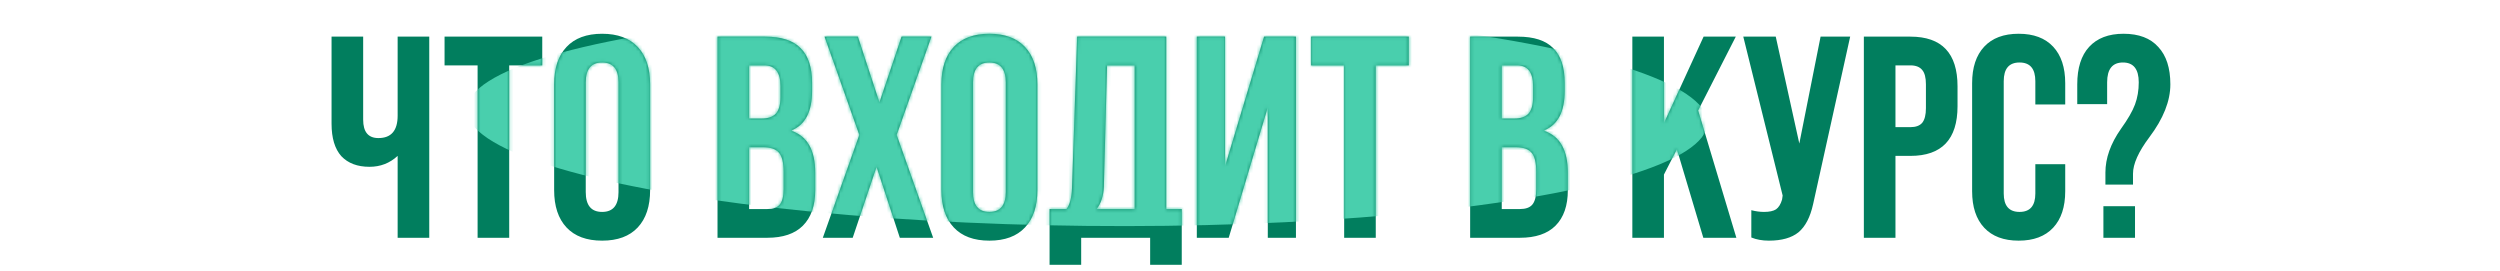
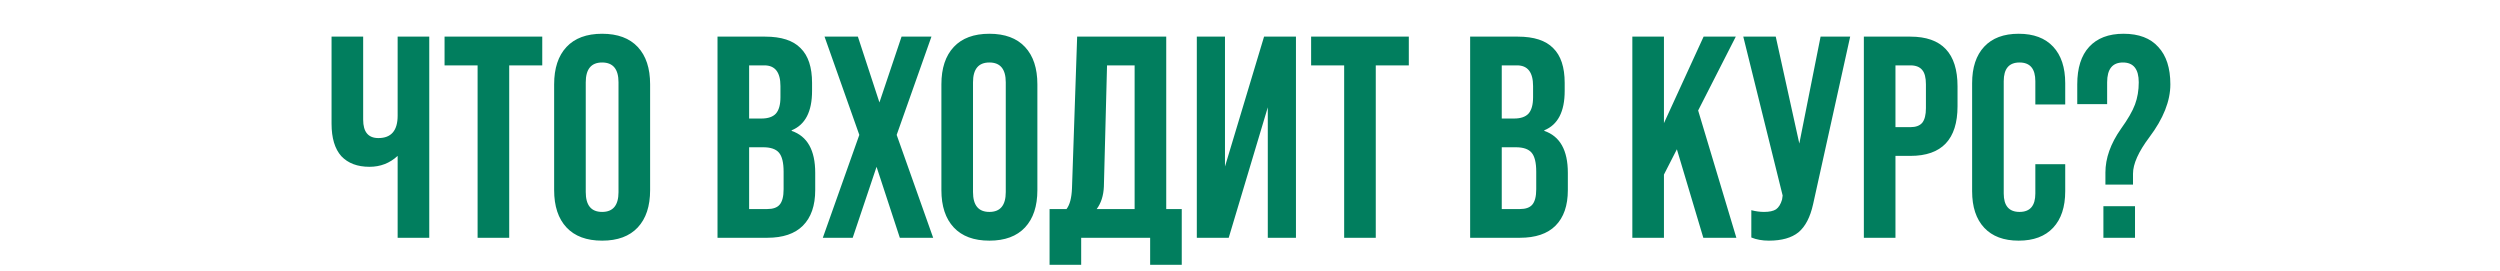
<svg xmlns="http://www.w3.org/2000/svg" width="757" height="82" viewBox="0 0 757 82" fill="none">
  <path d="M120.407 35.02V11.092H129.979V72H120.407V47.202C118.029 49.406 115.187 50.508 111.88 50.508C108.226 50.508 105.383 49.435 103.353 47.289C101.381 45.084 100.395 41.807 100.395 37.456V11.092H109.966V36.238C109.966 39.951 111.503 41.807 114.577 41.807C118.464 41.807 120.407 39.545 120.407 35.02ZM154.189 72H144.618V19.793H134.612V11.092H164.196V19.793H154.189V72ZM167.794 57.556V25.536C167.794 20.663 169.041 16.893 171.535 14.224C174.03 11.556 177.626 10.222 182.325 10.222C187.023 10.222 190.62 11.556 193.114 14.224C195.609 16.893 196.856 20.663 196.856 25.536V57.556C196.856 62.429 195.609 66.199 193.114 68.868C190.62 71.536 187.023 72.87 182.325 72.87C177.626 72.87 174.03 71.536 171.535 68.868C169.041 66.199 167.794 62.429 167.794 57.556ZM187.284 58.165V24.927C187.284 20.924 185.631 18.923 182.325 18.923C179.018 18.923 177.365 20.924 177.365 24.927V58.165C177.365 62.168 179.018 64.169 182.325 64.169C185.631 64.169 187.284 62.168 187.284 58.165ZM232.317 72H217.264V11.092H231.708C236.581 11.092 240.148 12.252 242.41 14.572C244.731 16.835 245.891 20.344 245.891 25.101V27.537C245.891 33.802 243.831 37.776 239.713 39.458V39.632C244.47 41.256 246.848 45.49 246.848 52.335V57.556C246.848 62.255 245.601 65.851 243.106 68.346C240.67 70.782 237.074 72 232.317 72ZM226.835 19.793V35.89H230.577C232.549 35.89 233.999 35.397 234.927 34.411C235.855 33.367 236.319 31.714 236.319 29.451V26.058C236.319 21.881 234.695 19.793 231.447 19.793H226.835ZM226.835 44.591V63.299H232.317C234.057 63.299 235.304 62.864 236.058 61.994C236.871 61.066 237.277 59.499 237.277 57.295V51.987C237.277 49.261 236.813 47.347 235.884 46.245C234.956 45.142 233.361 44.591 231.099 44.591H226.835ZM258.199 72H249.15L260.201 40.85L249.672 11.092H259.766L266.292 31.018L272.991 11.092H282.041L271.512 40.85L282.563 72H272.469L265.421 50.508L258.199 72ZM285.055 57.556V25.536C285.055 20.663 286.303 16.893 288.797 14.224C291.291 11.556 294.888 10.222 299.586 10.222C304.285 10.222 307.881 11.556 310.376 14.224C312.87 16.893 314.117 20.663 314.117 25.536V57.556C314.117 62.429 312.87 66.199 310.376 68.868C307.881 71.536 304.285 72.87 299.586 72.87C294.888 72.87 291.291 71.536 288.797 68.868C286.303 66.199 285.055 62.429 285.055 57.556ZM304.546 58.165V24.927C304.546 20.924 302.893 18.923 299.586 18.923C296.28 18.923 294.627 20.924 294.627 24.927V58.165C294.627 62.168 296.28 64.169 299.586 64.169C302.893 64.169 304.546 62.168 304.546 58.165ZM353.136 11.092V63.299H357.835V80.179H348.264V72H327.381V80.179H317.81V63.299H322.943C323.93 62.023 324.481 59.934 324.597 57.034L326.163 11.092H353.136ZM332.08 63.299H343.565V19.793H335.212L334.255 56.512C334.139 59.238 333.414 61.501 332.08 63.299ZM370.924 50.421L382.757 11.092H392.415V72H383.888V32.497L372.055 72H362.396V11.092H370.924V50.421ZM416.583 72H407.012V19.793H397.006V11.092H426.59V19.793H416.583V72ZM460.212 72H445.159V11.092H459.603C464.476 11.092 468.043 12.252 470.306 14.572C472.626 16.835 473.786 20.344 473.786 25.101V27.537C473.786 33.802 471.727 37.776 467.608 39.458V39.632C472.365 41.256 474.743 45.49 474.743 52.335V57.556C474.743 62.255 473.496 65.851 471.002 68.346C468.565 70.782 464.969 72 460.212 72ZM454.731 19.793V35.89H458.472C460.444 35.89 461.895 35.397 462.823 34.411C463.751 33.367 464.215 31.714 464.215 29.451V26.058C464.215 21.881 462.591 19.793 459.342 19.793H454.731ZM454.731 44.591V63.299H460.212C461.953 63.299 463.2 62.864 463.954 61.994C464.766 61.066 465.172 59.499 465.172 57.295V51.987C465.172 49.261 464.708 47.347 463.78 46.245C462.852 45.142 461.256 44.591 458.994 44.591H454.731ZM525.771 72H515.765L507.76 45.2L503.844 52.858V72H494.273V11.092H503.844V37.282L515.852 11.092H525.597L514.199 33.454L525.771 72ZM544.832 43.46L551.271 11.092H560.233L549.009 61.82C548.139 65.764 546.66 68.607 544.571 70.347C542.483 72.029 539.496 72.87 535.609 72.87C533.637 72.87 531.868 72.551 530.301 71.913V63.647C531.636 63.995 532.912 64.169 534.13 64.169C535.754 64.169 536.972 63.908 537.784 63.386C538.596 62.806 539.206 61.82 539.612 60.428L539.786 59.209L527.865 11.092H537.697L544.832 43.46ZM573.946 72H564.375V11.092H578.471C587.984 11.092 592.741 16.11 592.741 26.145V32.149C592.741 42.184 587.984 47.202 578.471 47.202H573.946V72ZM573.946 19.793V38.501H578.471C580.095 38.501 581.284 38.066 582.039 37.195C582.793 36.267 583.17 34.788 583.17 32.758V25.536C583.17 23.506 582.793 22.055 582.039 21.185C581.284 20.257 580.095 19.793 578.471 19.793H573.946ZM597.158 57.904V25.188C597.158 20.431 598.376 16.748 600.813 14.137C603.249 11.527 606.729 10.222 611.254 10.222C615.779 10.222 619.259 11.527 621.695 14.137C624.132 16.748 625.35 20.431 625.35 25.188V31.627H616.301V24.579C616.301 20.808 614.706 18.923 611.515 18.923C608.325 18.923 606.729 20.808 606.729 24.579V58.6C606.729 62.313 608.325 64.169 611.515 64.169C614.706 64.169 616.301 62.313 616.301 58.6V49.725H625.35V57.904C625.35 62.661 624.132 66.344 621.695 68.955C619.259 71.565 615.779 72.87 611.254 72.87C606.729 72.87 603.249 71.565 600.813 68.955C598.376 66.344 597.158 62.661 597.158 57.904ZM645.872 55.903H637.519V52.248C637.519 47.898 639.085 43.489 642.218 39.023C644.306 36.122 645.727 33.657 646.481 31.627C647.236 29.596 647.613 27.363 647.613 24.927C647.613 20.924 646.017 18.923 642.827 18.923C639.637 18.923 638.041 20.924 638.041 24.927V31.54H628.992V25.536C628.992 20.605 630.181 16.835 632.56 14.224C634.996 11.556 638.476 10.222 643.001 10.222C647.642 10.222 651.151 11.556 653.529 14.224C655.966 16.835 657.184 20.605 657.184 25.536C657.184 30.582 655.067 35.919 650.832 41.546C647.526 45.955 645.872 49.638 645.872 52.596V55.903ZM646.481 72H636.91V62.429H646.481V72Z" fill="#017E5E" />
  <mask id="mask0_282_163" style="mask-type:alpha" maskUnits="userSpaceOnUse" x="100" y="10" width="558" height="71">
-     <path d="M120.407 35.02V11.092H129.979V72H120.407V47.202C118.029 49.406 115.187 50.508 111.88 50.508C108.226 50.508 105.383 49.435 103.353 47.289C101.381 45.084 100.395 41.807 100.395 37.456V11.092H109.966V36.238C109.966 39.951 111.503 41.807 114.577 41.807C118.464 41.807 120.407 39.545 120.407 35.02ZM154.189 72H144.618V19.793H134.612V11.092H164.196V19.793H154.189V72ZM167.794 57.556V25.536C167.794 20.663 169.041 16.893 171.535 14.224C174.03 11.556 177.626 10.222 182.325 10.222C187.023 10.222 190.62 11.556 193.114 14.224C195.609 16.893 196.856 20.663 196.856 25.536V57.556C196.856 62.429 195.609 66.199 193.114 68.868C190.62 71.536 187.023 72.87 182.325 72.87C177.626 72.87 174.03 71.536 171.535 68.868C169.041 66.199 167.794 62.429 167.794 57.556ZM187.284 58.165V24.927C187.284 20.924 185.631 18.923 182.325 18.923C179.018 18.923 177.365 20.924 177.365 24.927V58.165C177.365 62.168 179.018 64.169 182.325 64.169C185.631 64.169 187.284 62.168 187.284 58.165ZM232.317 72H217.264V11.092H231.708C236.581 11.092 240.148 12.252 242.41 14.572C244.731 16.835 245.891 20.344 245.891 25.101V27.537C245.891 33.802 243.831 37.776 239.713 39.458V39.632C244.47 41.256 246.848 45.49 246.848 52.335V57.556C246.848 62.255 245.601 65.851 243.106 68.346C240.67 70.782 237.074 72 232.317 72ZM226.835 19.793V35.89H230.577C232.549 35.89 233.999 35.397 234.927 34.411C235.855 33.367 236.319 31.714 236.319 29.451V26.058C236.319 21.881 234.695 19.793 231.447 19.793H226.835ZM226.835 44.591V63.299H232.317C234.057 63.299 235.304 62.864 236.058 61.994C236.871 61.066 237.277 59.499 237.277 57.295V51.987C237.277 49.261 236.813 47.347 235.884 46.245C234.956 45.142 233.361 44.591 231.099 44.591H226.835ZM258.199 72H249.15L260.201 40.85L249.672 11.092H259.766L266.292 31.018L272.991 11.092H282.041L271.512 40.85L282.563 72H272.469L265.421 50.508L258.199 72ZM285.055 57.556V25.536C285.055 20.663 286.303 16.893 288.797 14.224C291.291 11.556 294.888 10.222 299.586 10.222C304.285 10.222 307.881 11.556 310.376 14.224C312.87 16.893 314.117 20.663 314.117 25.536V57.556C314.117 62.429 312.87 66.199 310.376 68.868C307.881 71.536 304.285 72.87 299.586 72.87C294.888 72.87 291.291 71.536 288.797 68.868C286.303 66.199 285.055 62.429 285.055 57.556ZM304.546 58.165V24.927C304.546 20.924 302.893 18.923 299.586 18.923C296.28 18.923 294.627 20.924 294.627 24.927V58.165C294.627 62.168 296.28 64.169 299.586 64.169C302.893 64.169 304.546 62.168 304.546 58.165ZM353.136 11.092V63.299H357.835V80.179H348.264V72H327.381V80.179H317.81V63.299H322.943C323.93 62.023 324.481 59.934 324.597 57.034L326.163 11.092H353.136ZM332.08 63.299H343.565V19.793H335.212L334.255 56.512C334.139 59.238 333.414 61.501 332.08 63.299ZM370.924 50.421L382.757 11.092H392.415V72H383.888V32.497L372.055 72H362.396V11.092H370.924V50.421ZM416.583 72H407.012V19.793H397.006V11.092H426.59V19.793H416.583V72ZM460.212 72H445.159V11.092H459.603C464.476 11.092 468.043 12.252 470.306 14.572C472.626 16.835 473.786 20.344 473.786 25.101V27.537C473.786 33.802 471.727 37.776 467.608 39.458V39.632C472.365 41.256 474.743 45.49 474.743 52.335V57.556C474.743 62.255 473.496 65.851 471.002 68.346C468.565 70.782 464.969 72 460.212 72ZM454.731 19.793V35.89H458.472C460.444 35.89 461.895 35.397 462.823 34.411C463.751 33.367 464.215 31.714 464.215 29.451V26.058C464.215 21.881 462.591 19.793 459.342 19.793H454.731ZM454.731 44.591V63.299H460.212C461.953 63.299 463.2 62.864 463.954 61.994C464.766 61.066 465.172 59.499 465.172 57.295V51.987C465.172 49.261 464.708 47.347 463.78 46.245C462.852 45.142 461.256 44.591 458.994 44.591H454.731ZM525.771 72H515.765L507.76 45.2L503.844 52.858V72H494.273V11.092H503.844V37.282L515.852 11.092H525.597L514.199 33.454L525.771 72ZM544.832 43.46L551.271 11.092H560.233L549.009 61.82C548.139 65.764 546.66 68.607 544.571 70.347C542.483 72.029 539.496 72.87 535.609 72.87C533.637 72.87 531.868 72.551 530.301 71.913V63.647C531.636 63.995 532.912 64.169 534.13 64.169C535.754 64.169 536.972 63.908 537.784 63.386C538.596 62.806 539.206 61.82 539.612 60.428L539.786 59.209L527.865 11.092H537.697L544.832 43.46ZM573.947 72H564.375V11.092H578.471C587.984 11.092 592.741 16.11 592.741 26.145V32.149C592.741 42.184 587.984 47.202 578.471 47.202H573.947V72ZM573.947 19.793V38.501H578.471C580.095 38.501 581.284 38.066 582.039 37.195C582.793 36.267 583.17 34.788 583.17 32.758V25.536C583.17 23.506 582.793 22.055 582.039 21.185C581.284 20.257 580.095 19.793 578.471 19.793H573.947ZM597.158 57.904V25.188C597.158 20.431 598.376 16.748 600.813 14.137C603.249 11.527 606.729 10.222 611.254 10.222C615.779 10.222 619.259 11.527 621.695 14.137C624.132 16.748 625.35 20.431 625.35 25.188V31.627H616.301V24.579C616.301 20.808 614.706 18.923 611.515 18.923C608.325 18.923 606.729 20.808 606.729 24.579V58.6C606.729 62.313 608.325 64.169 611.515 64.169C614.706 64.169 616.301 62.313 616.301 58.6V49.725H625.35V57.904C625.35 62.661 624.132 66.344 621.695 68.955C619.259 71.565 615.779 72.87 611.254 72.87C606.729 72.87 603.249 71.565 600.813 68.955C598.376 66.344 597.158 62.661 597.158 57.904ZM645.872 55.903H637.519V52.248C637.519 47.898 639.085 43.489 642.218 39.023C644.306 36.122 645.727 33.657 646.481 31.627C647.236 29.596 647.613 27.363 647.613 24.927C647.613 20.924 646.017 18.923 642.827 18.923C639.637 18.923 638.041 20.924 638.041 24.927V31.54H628.992V25.536C628.992 20.605 630.181 16.835 632.56 14.224C634.996 11.556 638.476 10.222 643.001 10.222C647.642 10.222 651.151 11.556 653.529 14.224C655.966 16.835 657.184 20.605 657.184 25.536C657.184 30.582 655.067 35.919 650.832 41.546C647.526 45.955 645.872 49.638 645.872 52.596V55.903ZM646.481 72H636.91V62.429H646.481V72Z" fill="#510F83" />
-   </mask>
+     </mask>
  <g mask="url(#mask0_282_163)">
    <g filter="url(#filter0_f_282_163)">
      <ellipse cx="329.189" cy="35.198" rx="187.847" ry="33.206" transform="rotate(0.608 329.189 35.198)" fill="#49CFAD" />
    </g>
  </g>
  <defs>
    <filter id="filter0_f_282_163" x="102.197" y="-37.222" width="453.985" height="144.841" filterUnits="userSpaceOnUse" color-interpolation-filters="sRGB">
      <feFlood flood-opacity="0" result="BackgroundImageFix" />
      <feBlend mode="normal" in="SourceGraphic" in2="BackgroundImageFix" result="shape" />
      <feGaussianBlur stdDeviation="19.578" result="effect1_foregroundBlur_282_163" />
    </filter>
  </defs>
</svg>